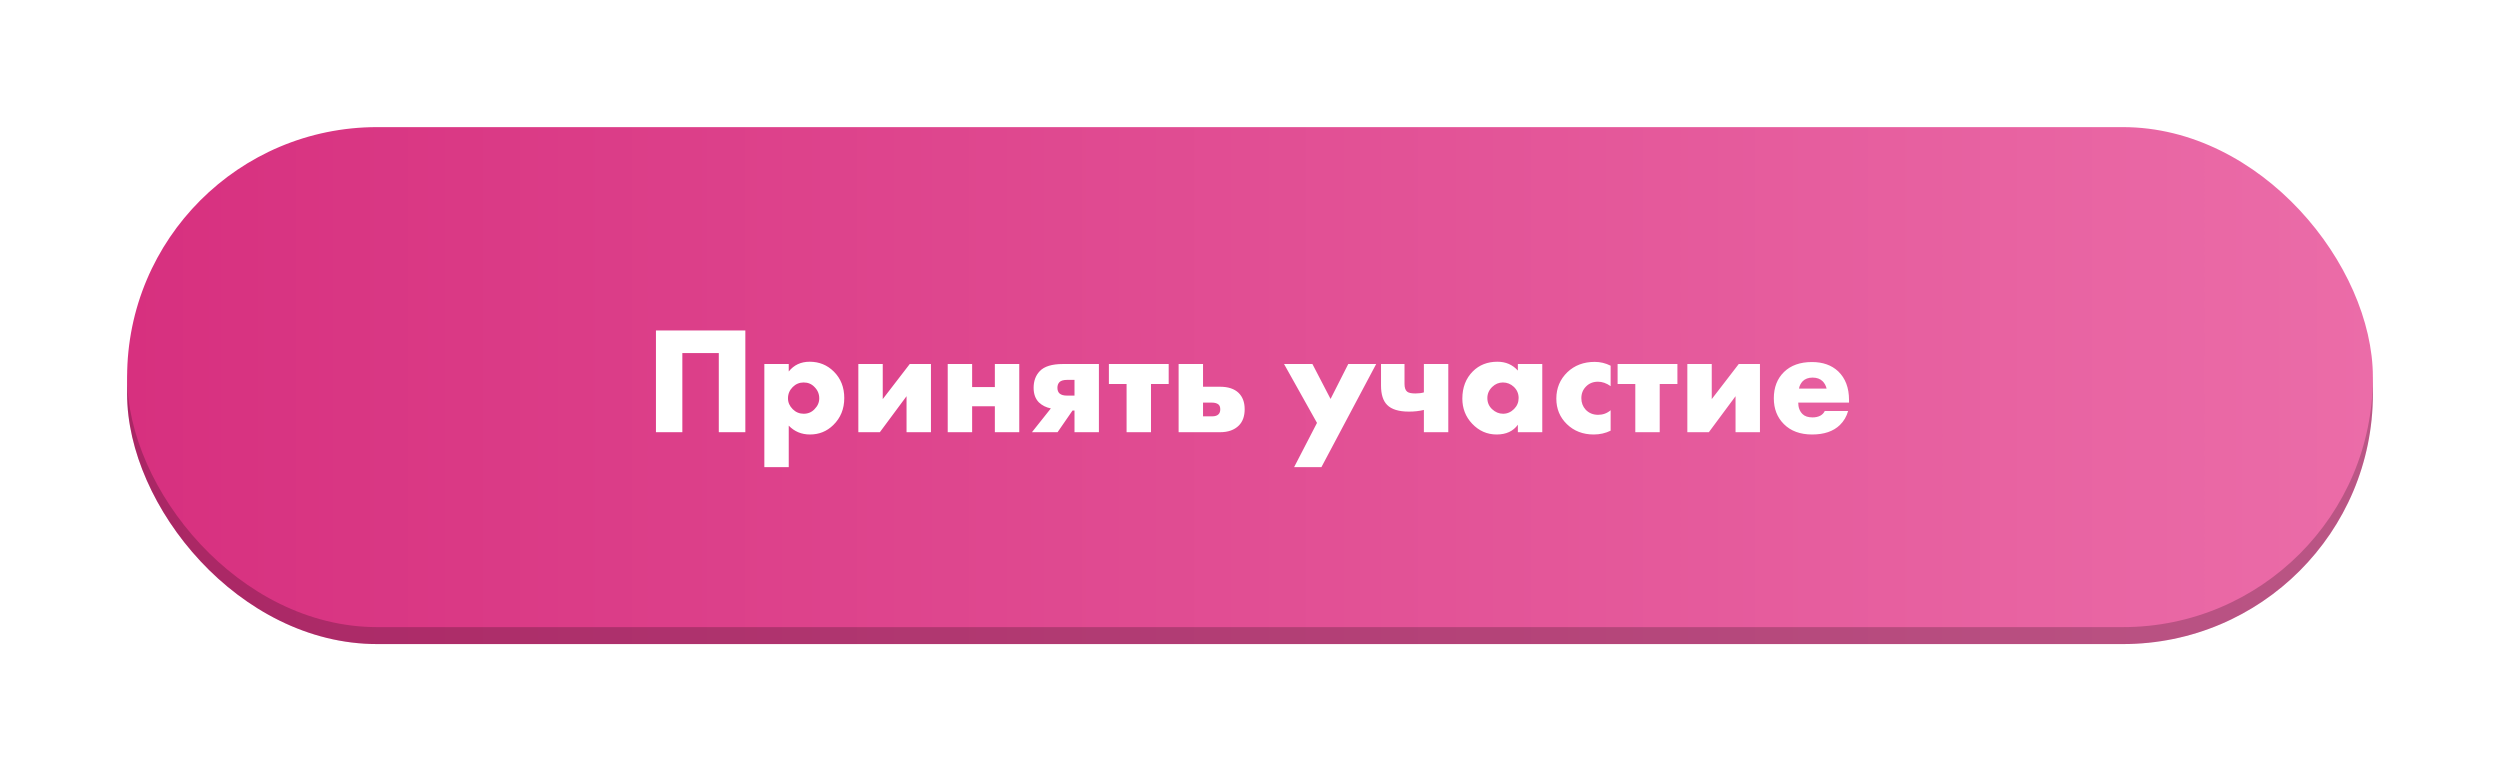
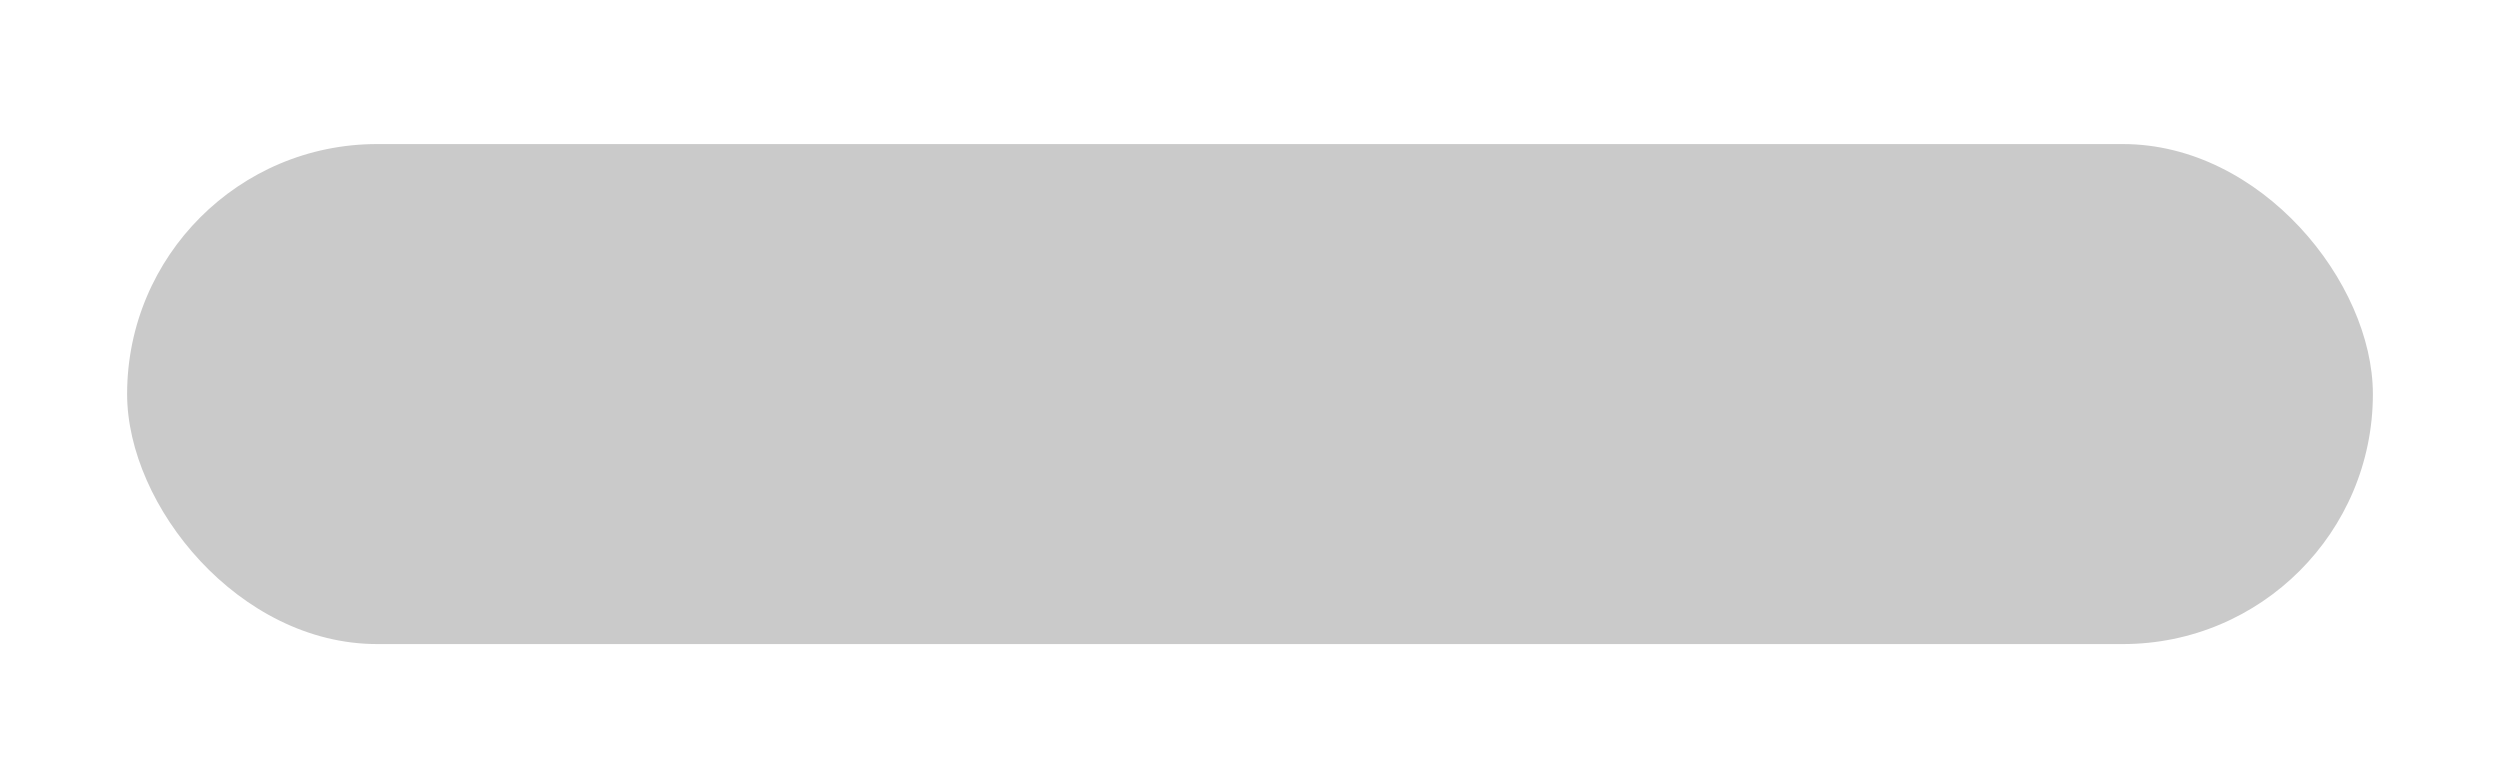
<svg xmlns="http://www.w3.org/2000/svg" width="295" height="91" viewBox="0 0 295 91" fill="none">
  <g filter="url(#filter0_d)">
-     <rect x="15" y="17" width="265" height="59" rx="29.5" fill="url(#paint0_linear)" />
    <rect x="15" y="17" width="265" height="59" rx="29.5" fill="black" fill-opacity="0.21" />
  </g>
  <g filter="url(#filter1_d)">
-     <rect x="15" y="15" width="265" height="59" rx="29.5" fill="url(#paint1_linear)" />
-   </g>
-   <path d="M87.95 51H84.818V41.658H80.516V51H77.402V38.994H87.95V51ZM93.072 50.226V55.122H90.192V42.954H93.072V43.836C93.684 43.068 94.506 42.684 95.538 42.684C96.666 42.684 97.62 43.074 98.4 43.854C99.216 44.67 99.624 45.708 99.624 46.968C99.624 48.252 99.192 49.314 98.328 50.154C97.572 50.898 96.654 51.27 95.574 51.27C94.578 51.27 93.744 50.922 93.072 50.226ZM94.836 45.132C94.332 45.132 93.9 45.312 93.54 45.672C93.168 46.044 92.982 46.488 92.982 47.004C92.982 47.484 93.168 47.91 93.54 48.282C93.9 48.642 94.332 48.822 94.836 48.822C95.352 48.822 95.778 48.642 96.114 48.282C96.486 47.91 96.672 47.484 96.672 47.004C96.672 46.488 96.486 46.044 96.114 45.672C95.778 45.312 95.352 45.132 94.836 45.132ZM101.284 42.954H104.164V47.094L107.35 42.954H109.852V51H106.972V46.752L103.822 51H101.284V42.954ZM111.831 51V42.954H114.711V45.672H117.393V42.954H120.273V51H117.393V47.94H114.711V51H111.831ZM121.769 51L124.001 48.192C123.449 48.084 122.981 47.85 122.597 47.49C122.177 47.07 121.967 46.494 121.967 45.762C121.967 44.958 122.207 44.304 122.687 43.8C123.215 43.236 124.127 42.954 125.423 42.954H129.671V51H126.791V48.444H126.557L124.793 51H121.769ZM126.791 46.68V44.826H125.927C125.507 44.826 125.207 44.91 125.027 45.078C124.859 45.246 124.775 45.474 124.775 45.762C124.775 46.062 124.865 46.29 125.045 46.446C125.237 46.602 125.519 46.68 125.891 46.68H126.791ZM132.937 51V45.312H130.849V42.954H137.905V45.312H135.817V51H132.937ZM141.957 45.636H143.973C144.921 45.636 145.647 45.876 146.151 46.356C146.631 46.824 146.871 47.466 146.871 48.282C146.871 49.11 146.643 49.752 146.187 50.208C145.659 50.736 144.921 51 143.973 51H139.077V42.954H141.957V45.636ZM141.957 49.128H143.037C143.385 49.128 143.637 49.044 143.793 48.876C143.925 48.744 143.991 48.552 143.991 48.3C143.991 48.036 143.919 47.844 143.775 47.724C143.595 47.58 143.337 47.508 143.001 47.508H141.957V49.128ZM152.705 55.122L155.405 49.902L151.517 42.954H154.865L157.007 47.076L159.095 42.954H162.389L155.927 55.122H152.705ZM168.018 51V48.372C167.49 48.504 166.902 48.57 166.254 48.57C165.054 48.57 164.196 48.306 163.68 47.778C163.2 47.298 162.96 46.536 162.96 45.492V42.954H165.732V45.294C165.732 45.738 165.834 46.044 166.038 46.212C166.206 46.356 166.53 46.428 167.01 46.428C167.406 46.428 167.742 46.386 168.018 46.302V42.954H170.898V51H168.018ZM179.108 43.728V42.954H181.988V51H179.108V50.118C178.556 50.886 177.722 51.27 176.606 51.27C175.478 51.27 174.512 50.844 173.708 49.992C172.94 49.176 172.556 48.192 172.556 47.04C172.556 45.72 172.97 44.646 173.798 43.818C174.554 43.062 175.52 42.684 176.696 42.684C177.68 42.684 178.484 43.032 179.108 43.728ZM177.344 45.132C176.864 45.132 176.444 45.306 176.084 45.654C175.7 46.026 175.508 46.464 175.508 46.968C175.508 47.496 175.694 47.934 176.066 48.282C176.45 48.642 176.882 48.822 177.362 48.822C177.854 48.822 178.286 48.636 178.658 48.264C179.018 47.904 179.198 47.472 179.198 46.968C179.198 46.452 179.012 46.014 178.64 45.654C178.268 45.306 177.836 45.132 177.344 45.132ZM190.055 48.408V50.82C189.443 51.12 188.777 51.27 188.057 51.27C186.785 51.27 185.729 50.862 184.889 50.046C184.061 49.242 183.647 48.24 183.647 47.04C183.647 45.804 184.079 44.766 184.943 43.926C185.795 43.11 186.875 42.702 188.183 42.702C188.831 42.702 189.455 42.852 190.055 43.152V45.564C189.563 45.216 189.065 45.042 188.561 45.042C187.997 45.042 187.529 45.228 187.157 45.6C186.785 45.972 186.599 46.434 186.599 46.986C186.599 47.514 186.767 47.964 187.103 48.336C187.487 48.744 187.979 48.948 188.579 48.948C189.143 48.948 189.635 48.768 190.055 48.408ZM192.966 51V45.312H190.878V42.954H197.934V45.312H195.846V51H192.966ZM199.106 42.954H201.986V47.094L205.172 42.954H207.674V51H204.794V46.752L201.644 51H199.106V42.954ZM218.185 47.202V47.508H212.191C212.191 48.072 212.359 48.522 212.695 48.858C212.959 49.122 213.355 49.254 213.883 49.254C214.243 49.254 214.555 49.182 214.819 49.038C215.047 48.906 215.215 48.726 215.323 48.498H218.077C217.897 49.146 217.573 49.698 217.105 50.154C216.337 50.898 215.245 51.27 213.829 51.27C212.425 51.27 211.315 50.862 210.499 50.046C209.707 49.254 209.311 48.24 209.311 47.004C209.311 45.708 209.713 44.67 210.517 43.89C211.321 43.11 212.419 42.72 213.811 42.72C215.095 42.72 216.127 43.086 216.907 43.818C217.759 44.634 218.185 45.762 218.185 47.202ZM212.281 45.852H215.539C215.455 45.504 215.299 45.216 215.071 44.988C214.783 44.7 214.387 44.556 213.883 44.556C213.391 44.556 213.001 44.7 212.713 44.988C212.473 45.252 212.329 45.54 212.281 45.852Z" fill="white" />
+     </g>
  <defs>
    <filter id="filter0_d" x="0" y="2" width="295" height="89" filterUnits="userSpaceOnUse" color-interpolation-filters="sRGB">
      <feFlood flood-opacity="0" result="BackgroundImageFix" />
      <feColorMatrix in="SourceAlpha" type="matrix" values="0 0 0 0 0 0 0 0 0 0 0 0 0 0 0 0 0 0 127 0" />
      <feOffset />
      <feGaussianBlur stdDeviation="7.5" />
      <feColorMatrix type="matrix" values="0 0 0 0 0.608 0 0 0 0 0.541 0 0 0 0 0.482 0 0 0 0.25 0" />
      <feBlend mode="normal" in2="BackgroundImageFix" result="effect1_dropShadow" />
      <feBlend mode="normal" in="SourceGraphic" in2="effect1_dropShadow" result="shape" />
    </filter>
    <filter id="filter1_d" x="0" y="0" width="295" height="89" filterUnits="userSpaceOnUse" color-interpolation-filters="sRGB">
      <feFlood flood-opacity="0" result="BackgroundImageFix" />
      <feColorMatrix in="SourceAlpha" type="matrix" values="0 0 0 0 0 0 0 0 0 0 0 0 0 0 0 0 0 0 127 0" />
      <feOffset />
      <feGaussianBlur stdDeviation="7.5" />
      <feColorMatrix type="matrix" values="0 0 0 0 0.608 0 0 0 0 0.541 0 0 0 0 0.482 0 0 0 0.25 0" />
      <feBlend mode="normal" in2="BackgroundImageFix" result="effect1_dropShadow" />
      <feBlend mode="normal" in="SourceGraphic" in2="effect1_dropShadow" result="shape" />
    </filter>
    <linearGradient id="paint0_linear" x1="15" y1="46.5" x2="280" y2="46.5" gradientUnits="userSpaceOnUse">
      <stop stop-color="#D7307F" />
      <stop offset="1" stop-color="#EB6CA8" />
    </linearGradient>
    <linearGradient id="paint1_linear" x1="15" y1="44.5" x2="280" y2="44.5" gradientUnits="userSpaceOnUse">
      <stop stop-color="#D7307F" />
      <stop offset="1" stop-color="#EB6CA8" />
    </linearGradient>
  </defs>
</svg>